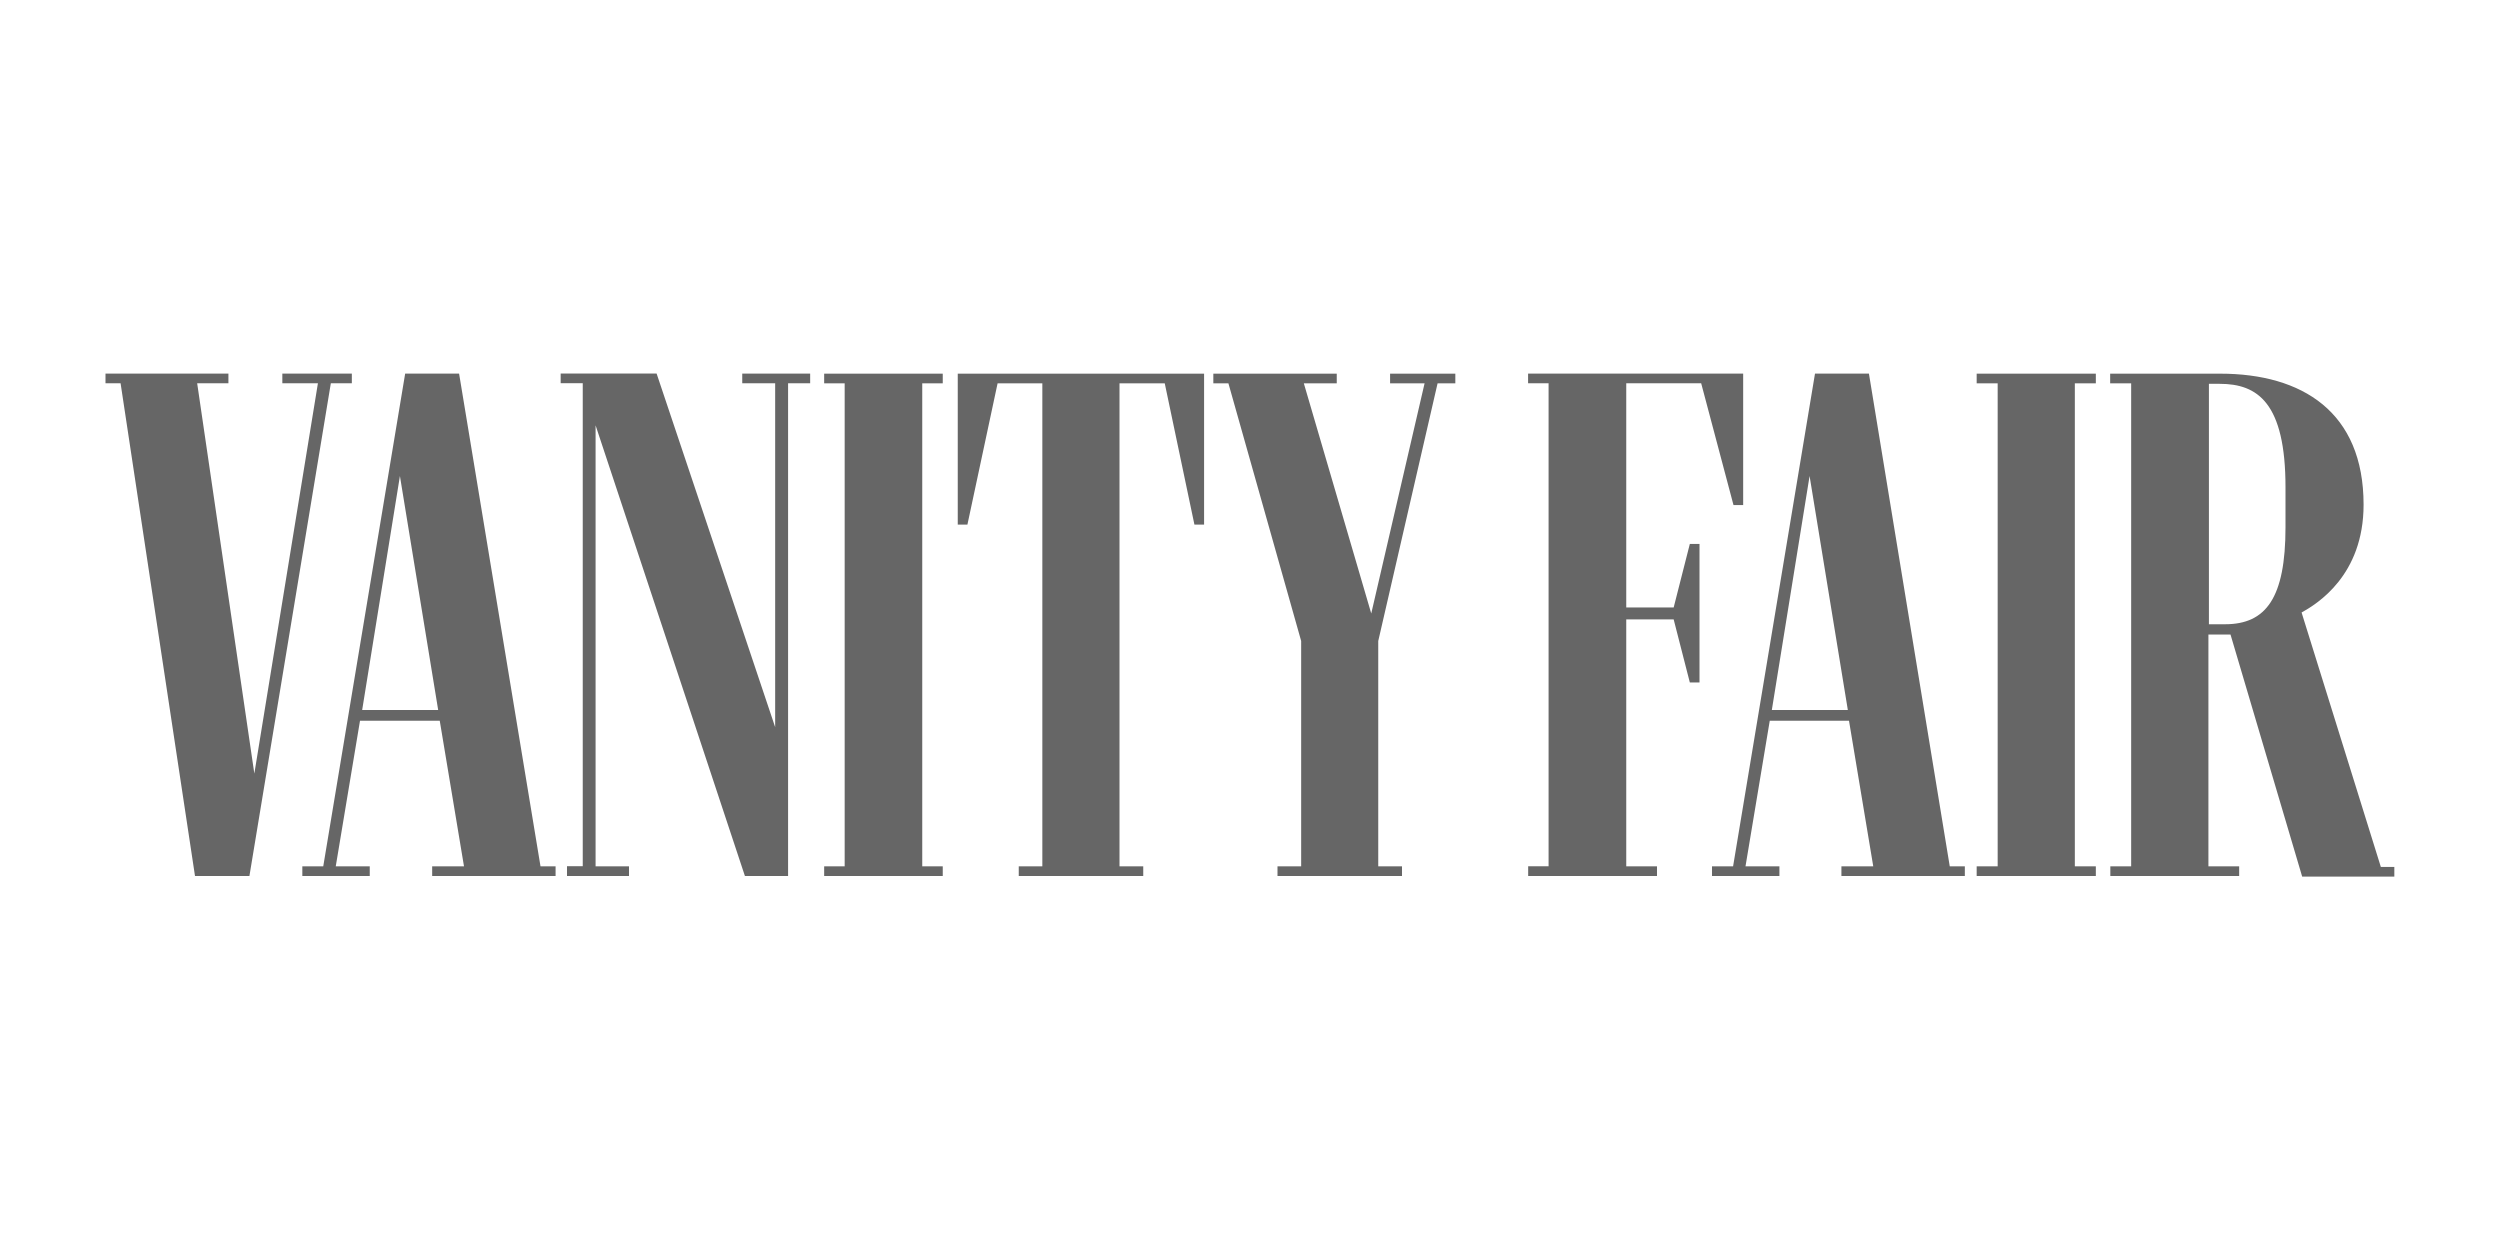
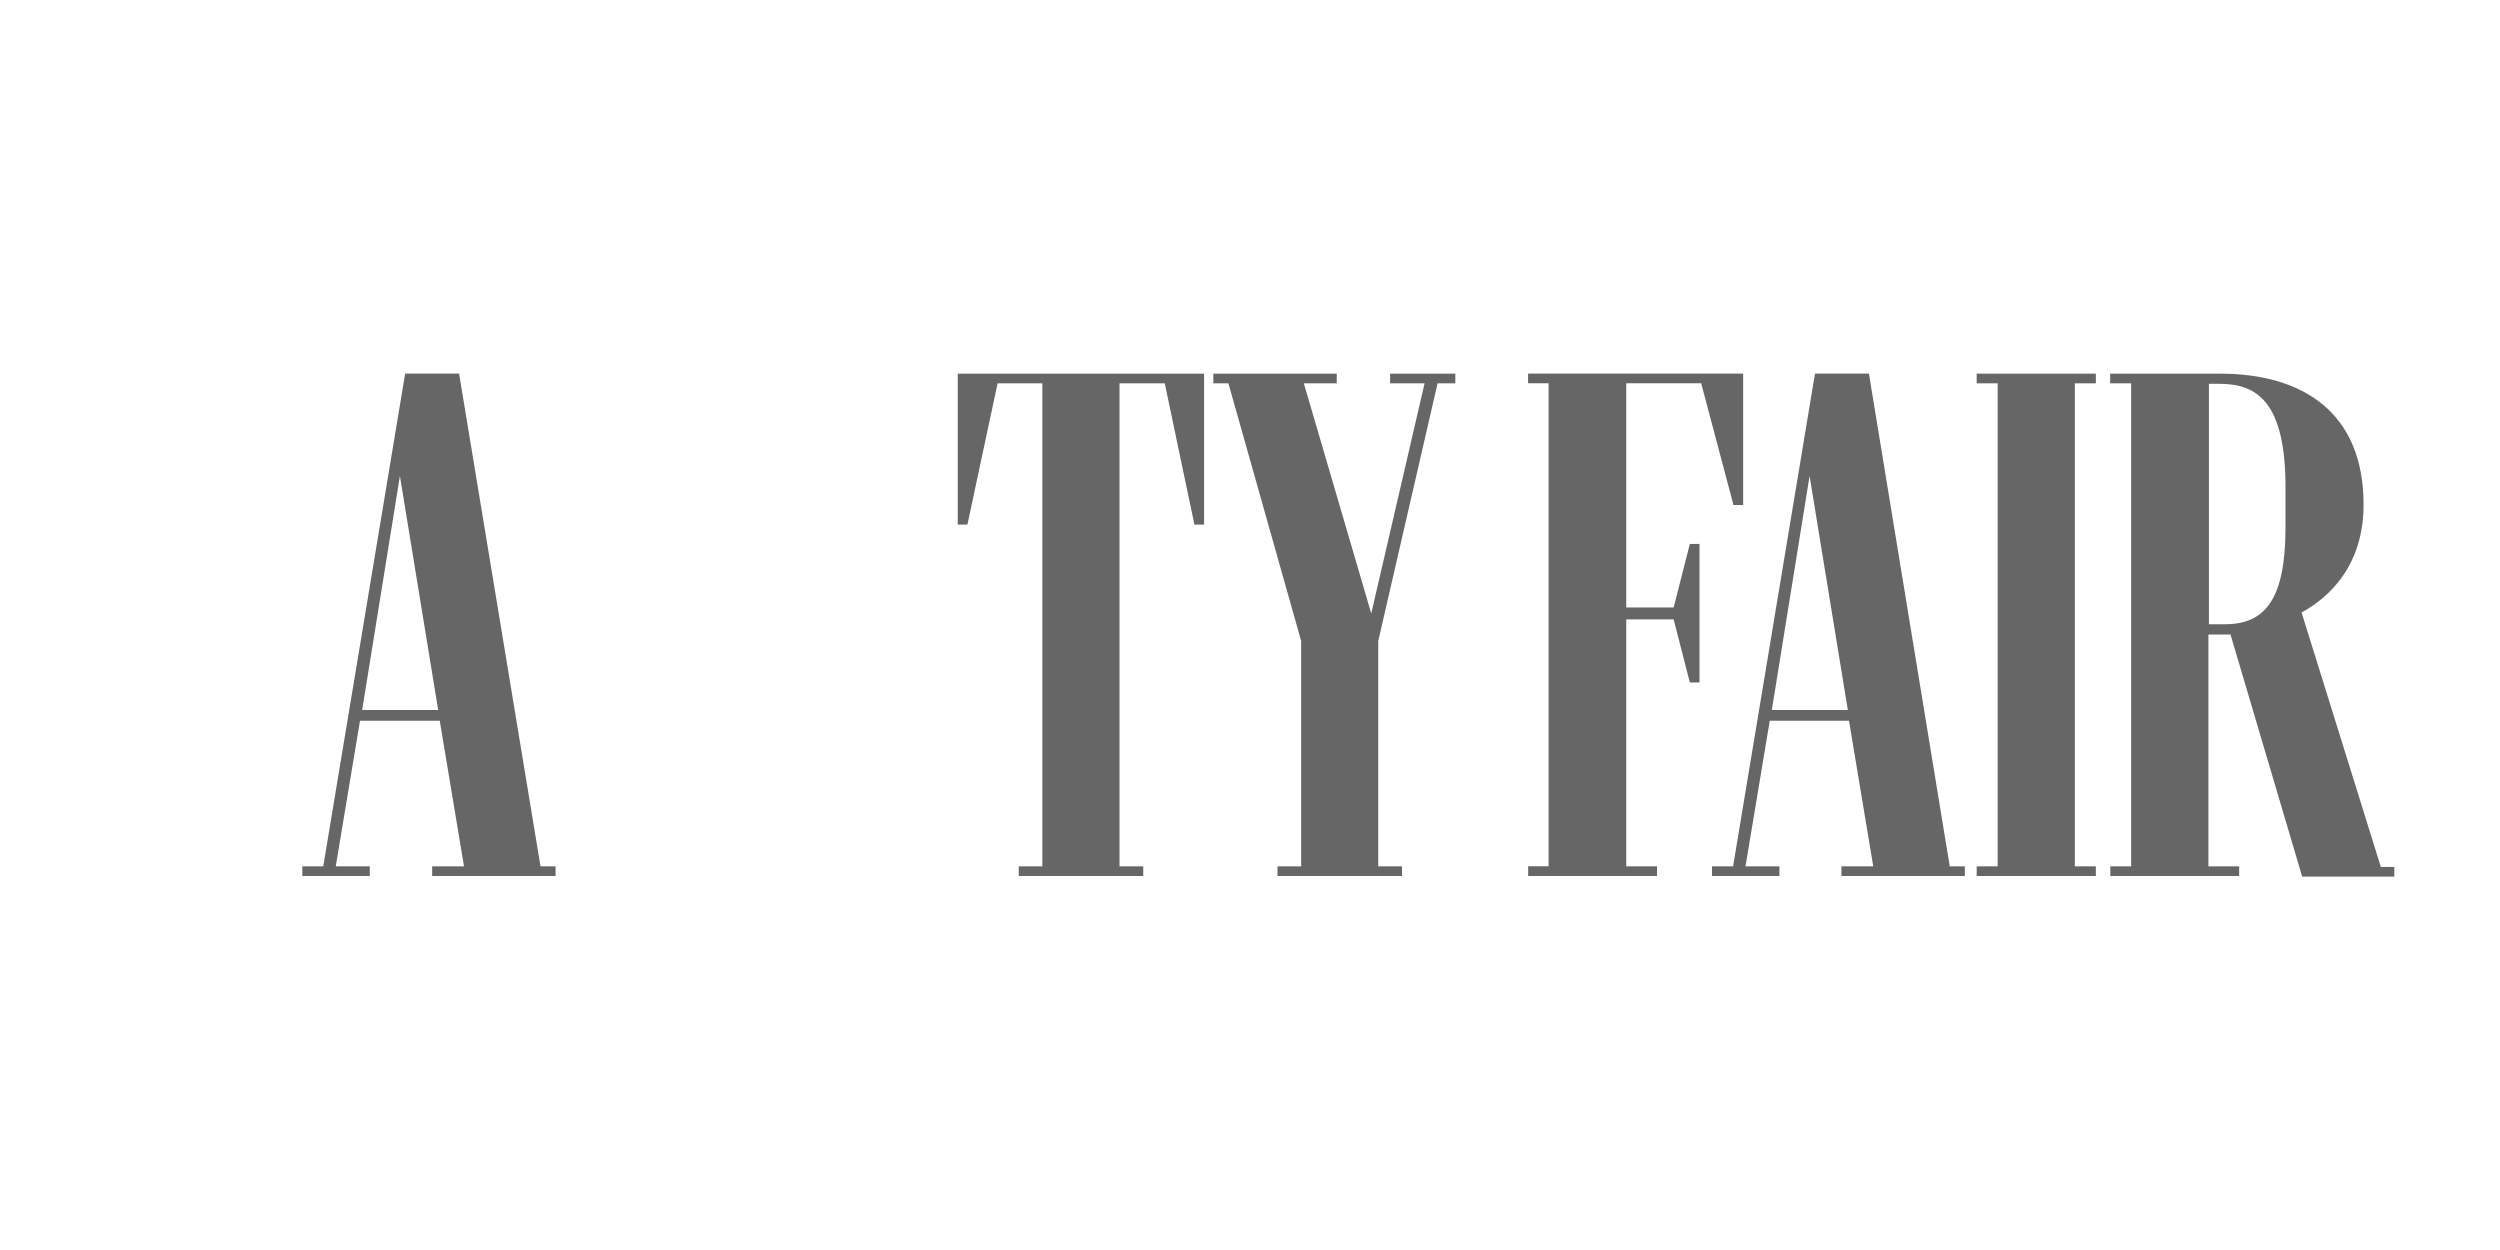
<svg xmlns="http://www.w3.org/2000/svg" id="Layer_2" data-name="Layer 2" viewBox="0 0 300 150">
  <defs>
    <style>      .cls-1 {        fill: none;      }      .cls-1, .cls-2 {        stroke-width: 0px;      }      .cls-2 {        fill: #666;      }    </style>
  </defs>
  <g id="Layer_1-2" data-name="Layer 1">
    <g>
      <rect class="cls-1" width="300" height="150" />
      <g>
-         <path class="cls-2" d="M23.4,105.12h6.53l9.77-59.13h2.52v-1.16h-8.34v1.16h4.27l-7.63,46.84-6.86-46.84h3.75v-1.16h-14.75v1.16h1.81l8.93,59.13Z" />
        <path class="cls-2" d="M43.46,85.2l4.53-28.08,4.59,28.08h-9.12ZM36.28,103.96v1.16h8.09v-1.16h-4.08l2.91-17.47h9.57l2.91,17.47h-3.82v1.16h14.81v-1.16h-1.81l-9.77-59.13h-6.47l-9.83,59.13h-2.52Z" />
-         <path class="cls-2" d="M68.04,103.96v1.16h7.44v-1.16h-4.01v-52.92l17.92,54.08h5.18v-59.13h2.65v-1.16h-8.15v1.16h3.95v41.27l-14.23-42.44h-11.51v1.16h2.65v57.96h-1.88Z" />
-         <path class="cls-2" d="M98.9,103.96v1.16h14.23v-1.16h-2.46v-57.96h2.46v-1.16h-14.23v1.16h2.46v57.96h-2.46Z" />
        <path class="cls-2" d="M122.25,103.96v1.16h14.94v-1.16h-2.85v-57.96h5.43l3.56,16.95h1.16v-18.11h-29.56v18.11h1.16l3.62-16.95h5.37v57.96h-2.85Z" />
        <path class="cls-2" d="M153.3,103.96v1.16h14.94v-1.16h-2.85v-27.04l7.12-30.92h2.13v-1.16h-7.83v1.16h4.14l-6.4,27.62-8.09-27.62h3.95v-1.16h-14.81v1.16h1.81l8.73,30.92v27.04h-2.85Z" />
        <path class="cls-2" d="M183.38,103.96v1.16h15.46v-1.16h-3.69v-29.63h5.69l1.94,7.57h1.16v-16.63h-1.16l-1.94,7.63h-5.69v-26.91h8.99l3.88,14.62h1.16v-15.78h-25.81v1.16h2.46v57.96h-2.46Z" />
        <path class="cls-2" d="M212.62,85.2l4.53-28.08,4.59,28.08h-9.12ZM205.44,103.96v1.16h8.09v-1.16h-4.07l2.91-17.47h9.51l2.91,17.47h-3.82v1.16h14.81v-1.16h-1.81l-9.7-59.13h-6.47l-9.83,59.13h-2.52Z" />
        <path class="cls-2" d="M237.2,103.96v1.16h14.3v-1.16h-2.52v-57.96h2.52v-1.16h-14.3v1.16h2.52v57.96h-2.52Z" />
        <path class="cls-2" d="M266.37,46.06c4.53,0,7.89,2.26,7.89,12.42v4.79c0,8.47-2.33,11.64-7.25,11.64h-1.94v-28.85h1.29ZM253.24,103.96v1.16h15.46v-1.16h-3.69v-27.82h2.65l8.6,29.05h11.06v-1.16h-1.62l-9.51-30.53c1.88-1.04,7.44-4.46,7.44-12.94,0-11.13-7.37-15.72-17.21-15.72h-13.2v1.16h2.52v57.96h-2.52Z" />
      </g>
    </g>
  </g>
</svg>